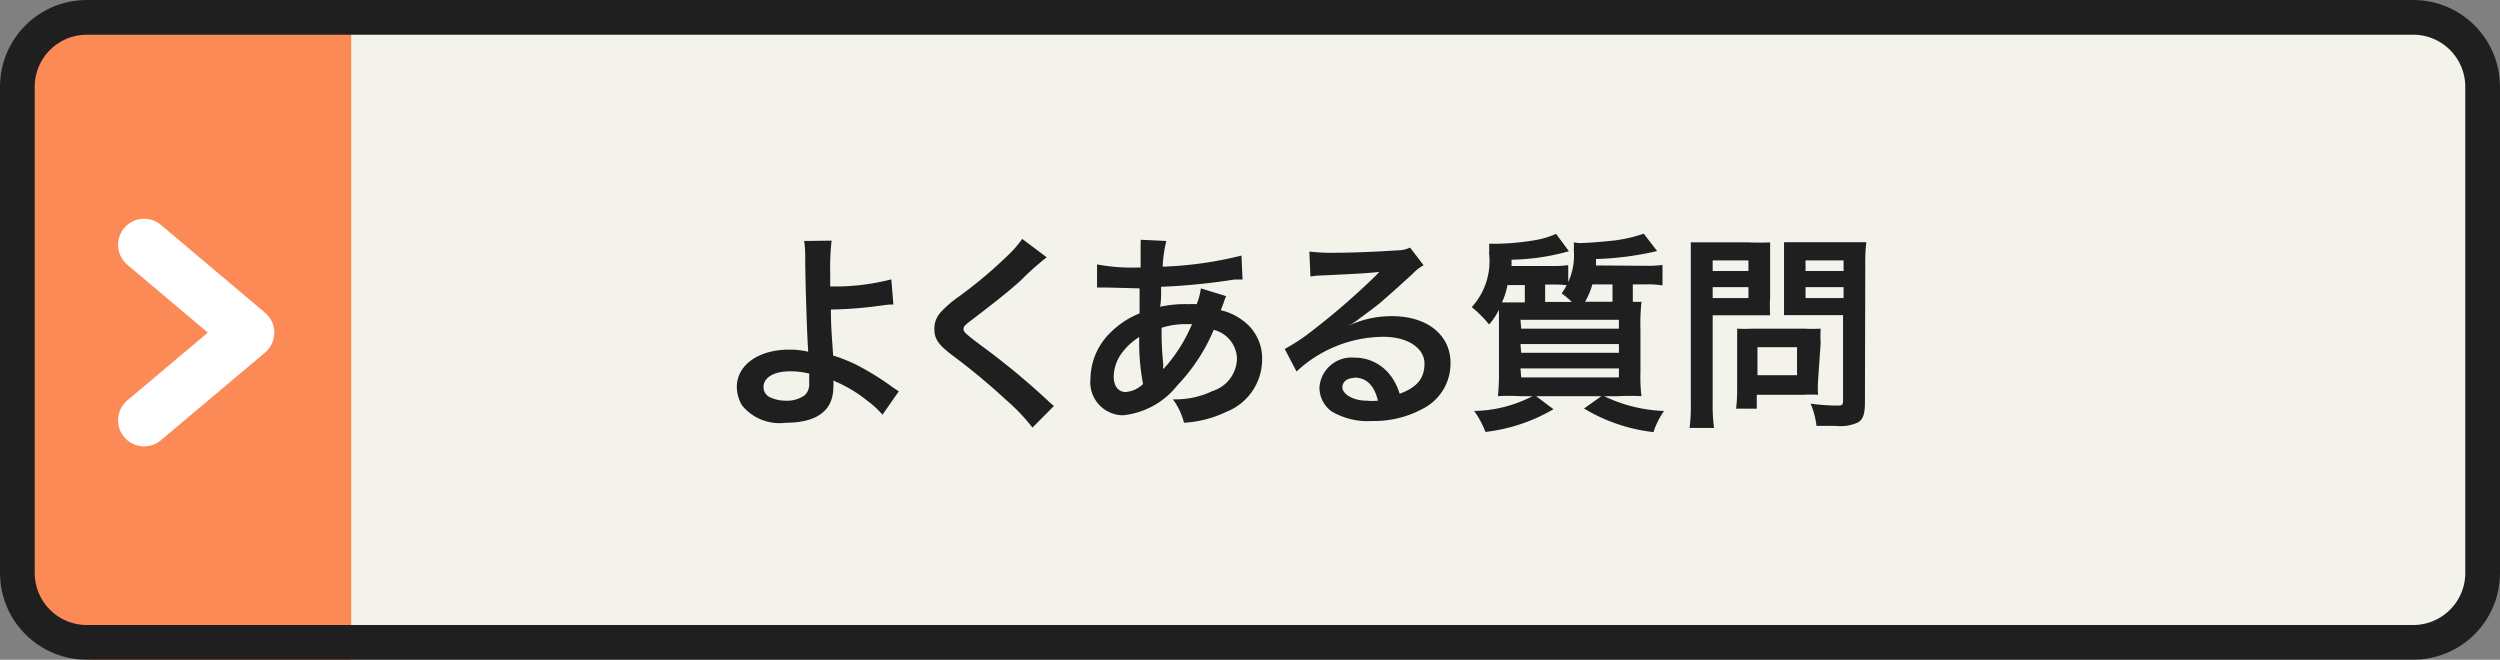
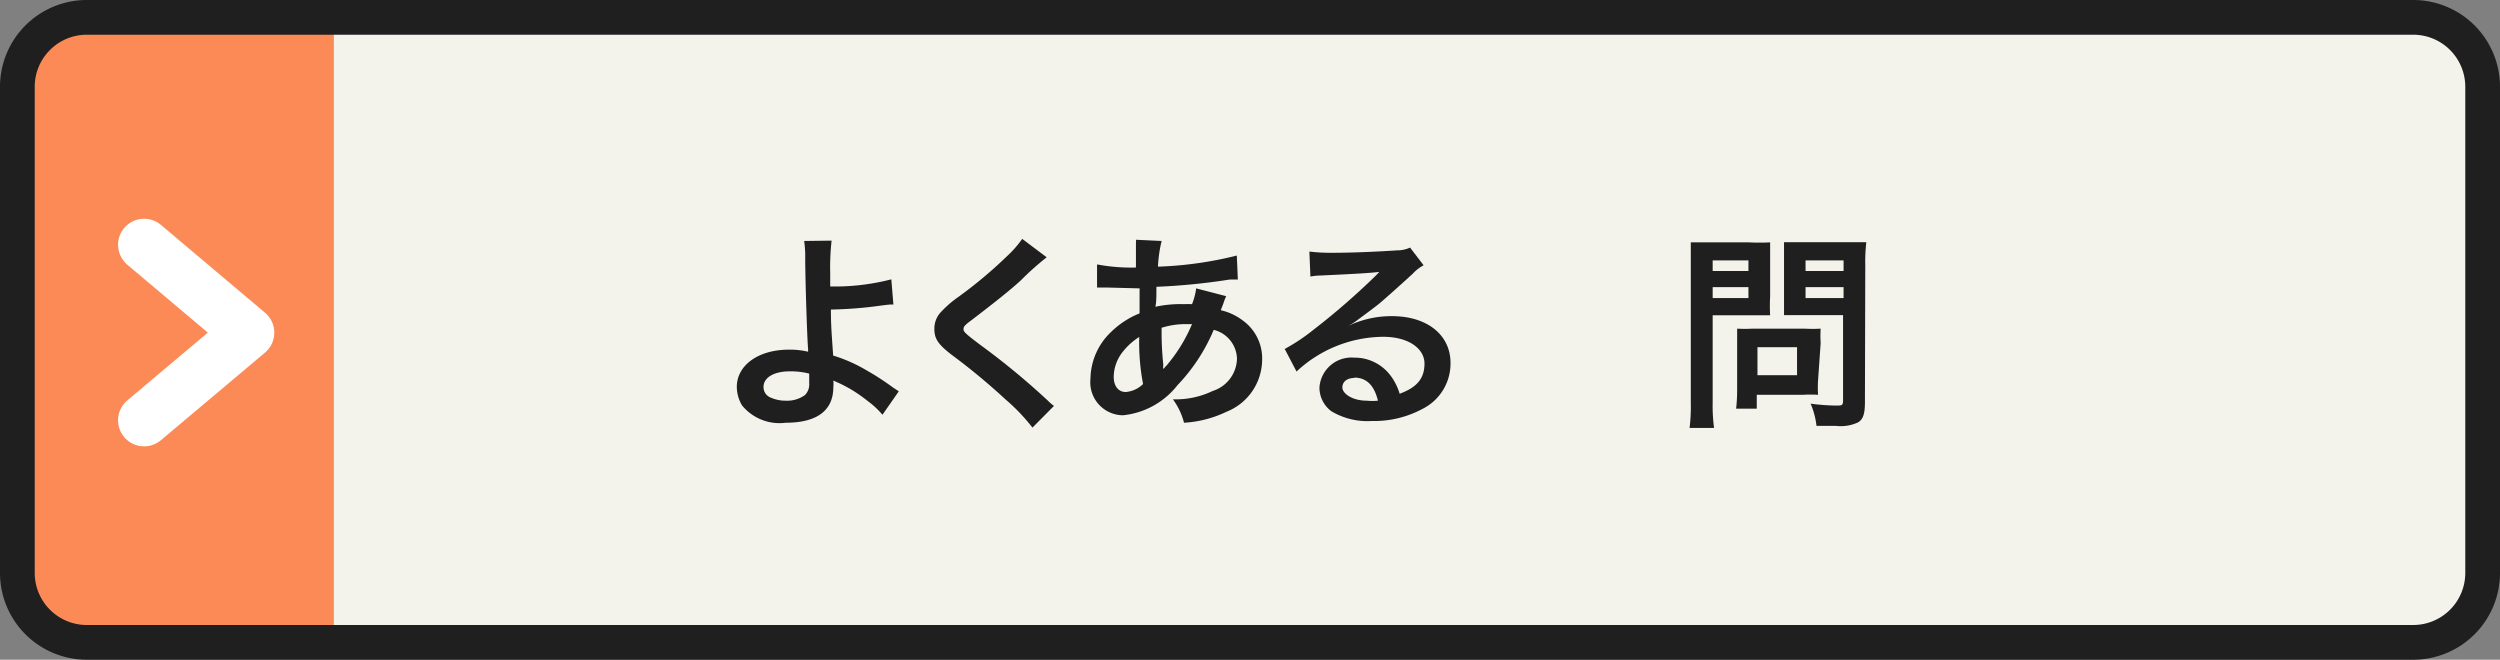
<svg xmlns="http://www.w3.org/2000/svg" id="レイヤー_1" data-name="レイヤー 1" width="144" height="38" viewBox="0 0 144 38">
  <rect x="0" y="0" width="144" height="38" fill="#808080" stroke="none" />
  <defs>
    <style>.cls-1{fill:#f3f3eb;}.cls-2{fill:#fc8a57;}.cls-3{fill:#fc8a56;}.cls-4{isolation:isolate;}.cls-5{fill:#1f1f1f;}.cls-6,.cls-7,.cls-8{fill:none;}.cls-6{stroke:#fff;stroke-linecap:round;stroke-linejoin:round;stroke-width:3px;}.cls-8{stroke:#1f1f1f;stroke-width:2px;}</style>
  </defs>
  <g id="パス_290" data-name="パス 290">
    <path class="cls-1" d="M138.92,37H5.08A4.35,4.35,0,0,1,1,32.44V5.56A4.35,4.35,0,0,1,5.08,1H138.92A4.35,4.35,0,0,1,143,5.56V32.44A4.35,4.35,0,0,1,138.92,37Z" />
-     <path class="cls-1" d="M5.08,2A3.35,3.35,0,0,0,2,5.56V32.44A3.35,3.35,0,0,0,5.08,36H138.92A3.35,3.35,0,0,0,142,32.44V5.56A3.35,3.35,0,0,0,138.92,2H5.08m0-2H138.92A5.33,5.33,0,0,1,144,5.56V32.44A5.33,5.33,0,0,1,138.92,38H5.08A5.34,5.34,0,0,1,0,32.44V5.56A5.34,5.34,0,0,1,5.08,0Z" />
  </g>
  <g id="パス_291" data-name="パス 291">
    <path class="cls-2" d="M19.23,37H5.52A4.55,4.55,0,0,1,1,32.44V5.56A4.55,4.55,0,0,1,5.52,1H19.23Z" />
-     <path class="cls-3" d="M5.52,2A3.55,3.55,0,0,0,2,5.56V32.44A3.55,3.55,0,0,0,5.52,36H18.23V2H5.52m0-2H20.23V38H5.52A5.54,5.54,0,0,1,0,32.44V5.56A5.54,5.54,0,0,1,5.52,0Z" />
  </g>
  <g id="よくある質問" class="cls-4">
    <g class="cls-4">
      <path class="cls-5" d="M47.9,13.86a13.83,13.83,0,0,0-.08,1.86c0,.17,0,.2,0,.78a13,13,0,0,0,3.52-.41l.12,1.45c-.24,0-.24,0-.78.07a23.37,23.37,0,0,1-2.82.22c0,.94.05,1.47.13,2.65a8.79,8.79,0,0,1,1.87.82,15.32,15.32,0,0,1,1.55,1l.36.24-.94,1.35a4.86,4.86,0,0,0-.85-.79,8,8,0,0,0-1.58-1L48,21.92a1.81,1.81,0,0,1,0,.38c0,1.35-.95,2.05-2.74,2.05a2.79,2.79,0,0,1-2.52-1,2.14,2.14,0,0,1-.3-1.06c0-1.25,1.24-2.15,3-2.15a4.5,4.5,0,0,1,1.11.12.35.35,0,0,1,0-.12c-.05-.43-.16-3.71-.17-5.21a6.43,6.43,0,0,0-.06-1.05Zm-2.42,7.53c-.9,0-1.5.36-1.5.89a.64.64,0,0,0,.41.62,2.11,2.11,0,0,0,.87.18,1.76,1.76,0,0,0,1.1-.32.86.86,0,0,0,.25-.67c0-.22,0-.55,0-.57A4.24,4.24,0,0,0,45.48,21.39Z" />
      <path class="cls-5" d="M60.29,14.82a15.75,15.75,0,0,0-1.48,1.32c-.61.56-1.45,1.23-2.85,2.3-.38.28-.46.37-.46.51s0,.2,1.08,1a42.23,42.23,0,0,1,3.78,3.13,2.72,2.72,0,0,0,.35.3l-1.24,1.25A11.06,11.06,0,0,0,57.91,23a36.86,36.86,0,0,0-3.09-2.56c-.79-.61-1-.93-1-1.49a1.38,1.38,0,0,1,.4-1,6.26,6.26,0,0,1,1-.86A25.54,25.54,0,0,0,58,14.76a6.32,6.32,0,0,0,.88-1Z" />
-       <path class="cls-5" d="M70.63,17.06a2.32,2.32,0,0,0-.14.35c-.12.34-.14.35-.17.46a3.25,3.25,0,0,1,1.25.58,2.69,2.69,0,0,1,1.13,2.27,3.25,3.25,0,0,1-2.06,3,6.49,6.49,0,0,1-2.44.63A4,4,0,0,0,67.56,23a4.9,4.9,0,0,0,2.29-.48,2,2,0,0,0,1.4-1.87A1.76,1.76,0,0,0,69.91,19a10.45,10.45,0,0,1-2.09,3.19,4.57,4.57,0,0,1-3.14,1.73,1.9,1.9,0,0,1-1.87-2.1A3.78,3.78,0,0,1,64,19.12a5,5,0,0,1,1.64-1.07c0-.39,0-.87,0-1.44l-1.94-.05h-.51V15.23a10.61,10.61,0,0,0,2.24.18h.27c0-.24,0-.24,0-.72,0-.16,0-.46,0-.69a.84.84,0,0,0,0-.19l1.48.07a7.65,7.65,0,0,0-.21,1.48,21.56,21.56,0,0,0,4.54-.64l.06,1.38-.46,0a36.72,36.72,0,0,1-4.23.42c0,.52,0,.9-.06,1.15a6.79,6.79,0,0,1,1.66-.15,4,4,0,0,1,.45,0,3.74,3.74,0,0,0,.24-.91Zm-5.94,3.18a2.38,2.38,0,0,0-.54,1.46c0,.54.27.88.69.88a1.61,1.61,0,0,0,1-.46,12.8,12.8,0,0,1-.22-2.71A3.72,3.72,0,0,0,64.69,20.24Zm2.35,1a.66.66,0,0,1,.14-.17,9.12,9.12,0,0,0,1.48-2.4h-.31a4.56,4.56,0,0,0-1.44.21A17.38,17.38,0,0,0,67,20.94a.71.71,0,0,1,0,.15.57.57,0,0,0,0,.13Z" />
+       <path class="cls-5" d="M70.63,17.06a2.32,2.32,0,0,0-.14.35c-.12.34-.14.35-.17.46a3.25,3.25,0,0,1,1.25.58,2.69,2.69,0,0,1,1.13,2.27,3.25,3.25,0,0,1-2.06,3,6.49,6.49,0,0,1-2.44.63A4,4,0,0,0,67.56,23a4.9,4.9,0,0,0,2.29-.48,2,2,0,0,0,1.4-1.87A1.76,1.76,0,0,0,69.91,19a10.45,10.45,0,0,1-2.09,3.19,4.57,4.57,0,0,1-3.14,1.73,1.9,1.9,0,0,1-1.87-2.1A3.78,3.78,0,0,1,64,19.12a5,5,0,0,1,1.64-1.07c0-.39,0-.87,0-1.44l-1.94-.05h-.51V15.23a10.61,10.61,0,0,0,2.24.18c0-.24,0-.24,0-.72,0-.16,0-.46,0-.69a.84.84,0,0,0,0-.19l1.48.07a7.65,7.65,0,0,0-.21,1.48,21.56,21.56,0,0,0,4.54-.64l.06,1.38-.46,0a36.72,36.72,0,0,1-4.23.42c0,.52,0,.9-.06,1.15a6.79,6.79,0,0,1,1.66-.15,4,4,0,0,1,.45,0,3.74,3.74,0,0,0,.24-.91Zm-5.94,3.18a2.38,2.38,0,0,0-.54,1.46c0,.54.27.88.69.88a1.61,1.61,0,0,0,1-.46,12.8,12.8,0,0,1-.22-2.71A3.72,3.72,0,0,0,64.69,20.24Zm2.35,1a.66.66,0,0,1,.14-.17,9.12,9.12,0,0,0,1.48-2.4h-.31a4.56,4.56,0,0,0-1.44.21A17.38,17.38,0,0,0,67,20.94a.71.71,0,0,1,0,.15.57.57,0,0,0,0,.13Z" />
      <path class="cls-5" d="M77.66,18.77a5.79,5.79,0,0,1,2.52-.56c2,0,3.37,1.06,3.37,2.7a2.92,2.92,0,0,1-1.63,2.65,5.87,5.87,0,0,1-2.9.69,4.06,4.06,0,0,1-2.33-.56A1.7,1.7,0,0,1,76,22.32,1.85,1.85,0,0,1,78,20.6a2.58,2.58,0,0,1,2.07,1,3.29,3.29,0,0,1,.55,1.08c1-.37,1.43-.88,1.43-1.74s-.92-1.54-2.37-1.54a7.38,7.38,0,0,0-5,2L74,20.1A11.21,11.21,0,0,0,75.65,19a41,41,0,0,0,3.59-3.12l.21-.22h0c-.46.06-1.22.11-3.39.21a3.34,3.34,0,0,0-.58.06l-.06-1.44a10.58,10.58,0,0,0,1.41.07c1,0,2.49-.06,3.65-.14a1.72,1.72,0,0,0,.74-.16L82,15.28a2.37,2.37,0,0,0-.63.49c-.6.55-1.47,1.33-1.88,1.68-.21.18-1.08.82-1.32,1s-.3.2-.49.31Zm.36,3c-.43,0-.7.22-.7.55s.54.76,1.42.76a3.19,3.19,0,0,0,.63,0C79.15,22.18,78.7,21.75,78,21.75Z" />
-       <path class="cls-5" d="M94.83,15.31a6.35,6.35,0,0,0,.93-.05v1.18a5.08,5.08,0,0,0-.91-.06h-.8v1a3.49,3.49,0,0,0,.5,0A12,12,0,0,0,94.49,19v2.45a8.71,8.71,0,0,0,.06,1.37,11.07,11.07,0,0,0-1.29,0H92.4a8.58,8.58,0,0,0,3.45.85,4.56,4.56,0,0,0-.61,1.22,9.91,9.91,0,0,1-4-1.36l1-.71H88.48l1,.75a10.05,10.05,0,0,1-3.92,1.31,5.14,5.14,0,0,0-.65-1.21,7.52,7.52,0,0,0,3.36-.85h-.7a11.28,11.28,0,0,0-1.29,0,12.37,12.37,0,0,0,.06-1.42V19c0-.57,0-.74,0-1.16a3.65,3.65,0,0,1-.57.85,6.46,6.46,0,0,0-1-1,3.9,3.9,0,0,0,1-3.09,3.87,3.87,0,0,0,0-.56h.21l.24,0a14.53,14.53,0,0,0,2.22-.21,5,5,0,0,0,1.19-.36l.74,1a13,13,0,0,1-3.31.49,1.89,1.89,0,0,1,0,.36h2.39a5.27,5.27,0,0,0,.88-.05v1.17a5.61,5.61,0,0,0-.86-.05H89v1h1.53a4.31,4.31,0,0,0-.58-.49,3.72,3.72,0,0,0,.7-2.51,3.28,3.28,0,0,0,0-.43A2,2,0,0,0,91,14c.4,0,1.5-.09,2-.15a8.6,8.6,0,0,0,1.68-.39l.77,1a17.65,17.65,0,0,1-3.52.46c0,.18,0,.28,0,.37Zm-7,2.11v-1h-1a4,4,0,0,1-.32,1c.4,0,.6,0,1,0Zm-.21,1.51h5.63v-.51H87.58Zm0,1.39h5.63v-.5H87.58Zm0,1.42h5.63v-.52H87.58Zm4.1-5.36a4.43,4.43,0,0,1-.42,1h1.58v-1Z" />
      <path class="cls-5" d="M98.65,23.18a9.59,9.59,0,0,0,.08,1.47H97.32a10.4,10.4,0,0,0,.07-1.48V15.31c0-.63,0-1,0-1.35.37,0,.64,0,1.22,0h2.12a12.29,12.29,0,0,0,1.23,0c0,.38,0,.66,0,1.12v2a9.3,9.3,0,0,0,0,1.08c-.29,0-.71,0-1.11,0H98.65Zm0-7.57h2.06V15H98.65Zm0,1.56h2.06v-.63H98.65Zm6.07,4.75a6.21,6.21,0,0,0,0,.82,7,7,0,0,0-.85,0h-2.68v.8H100a9.7,9.7,0,0,0,.06-1.16V19.77c0-.32,0-.58,0-.84a7.56,7.56,0,0,0,.88,0h3a8,8,0,0,0,.93,0,6.47,6.47,0,0,0,0,.83Zm-3.49-.31h2.28V20h-2.28Zm6.19,1.57c0,.66-.11,1-.42,1.16a2.38,2.38,0,0,1-1.26.19c-.19,0-.32,0-1.11,0a4.51,4.51,0,0,0-.34-1.28,11.75,11.75,0,0,0,1.48.11c.33,0,.39,0,.39-.31v-4.9h-2.31c-.4,0-.83,0-1.09,0,0-.32,0-.56,0-1.08v-2c0-.45,0-.78,0-1.12.36,0,.63,0,1.23,0h2.28c.57,0,.86,0,1.23,0a10.07,10.07,0,0,0-.06,1.34ZM104,15.61h2.19V15H104Zm0,1.56h2.19v-.63H104Z" />
    </g>
  </g>
  <path id="パス_292" data-name="パス 292" class="cls-6" d="M8.3,14.1l6,5.06-6,5.05" />
  <g id="長方形_3119" data-name="長方形 3119">
    <path class="cls-7" d="M5,0H139a5,5,0,0,1,5,5V33a5,5,0,0,1-5,5H5a5,5,0,0,1-5-5V5A5,5,0,0,1,5,0Z" />
    <path class="cls-8" d="M5,1H139a4,4,0,0,1,4,4V33a4,4,0,0,1-4,4H5a4,4,0,0,1-4-4V5A4,4,0,0,1,5,1Z" />
  </g>
</svg>